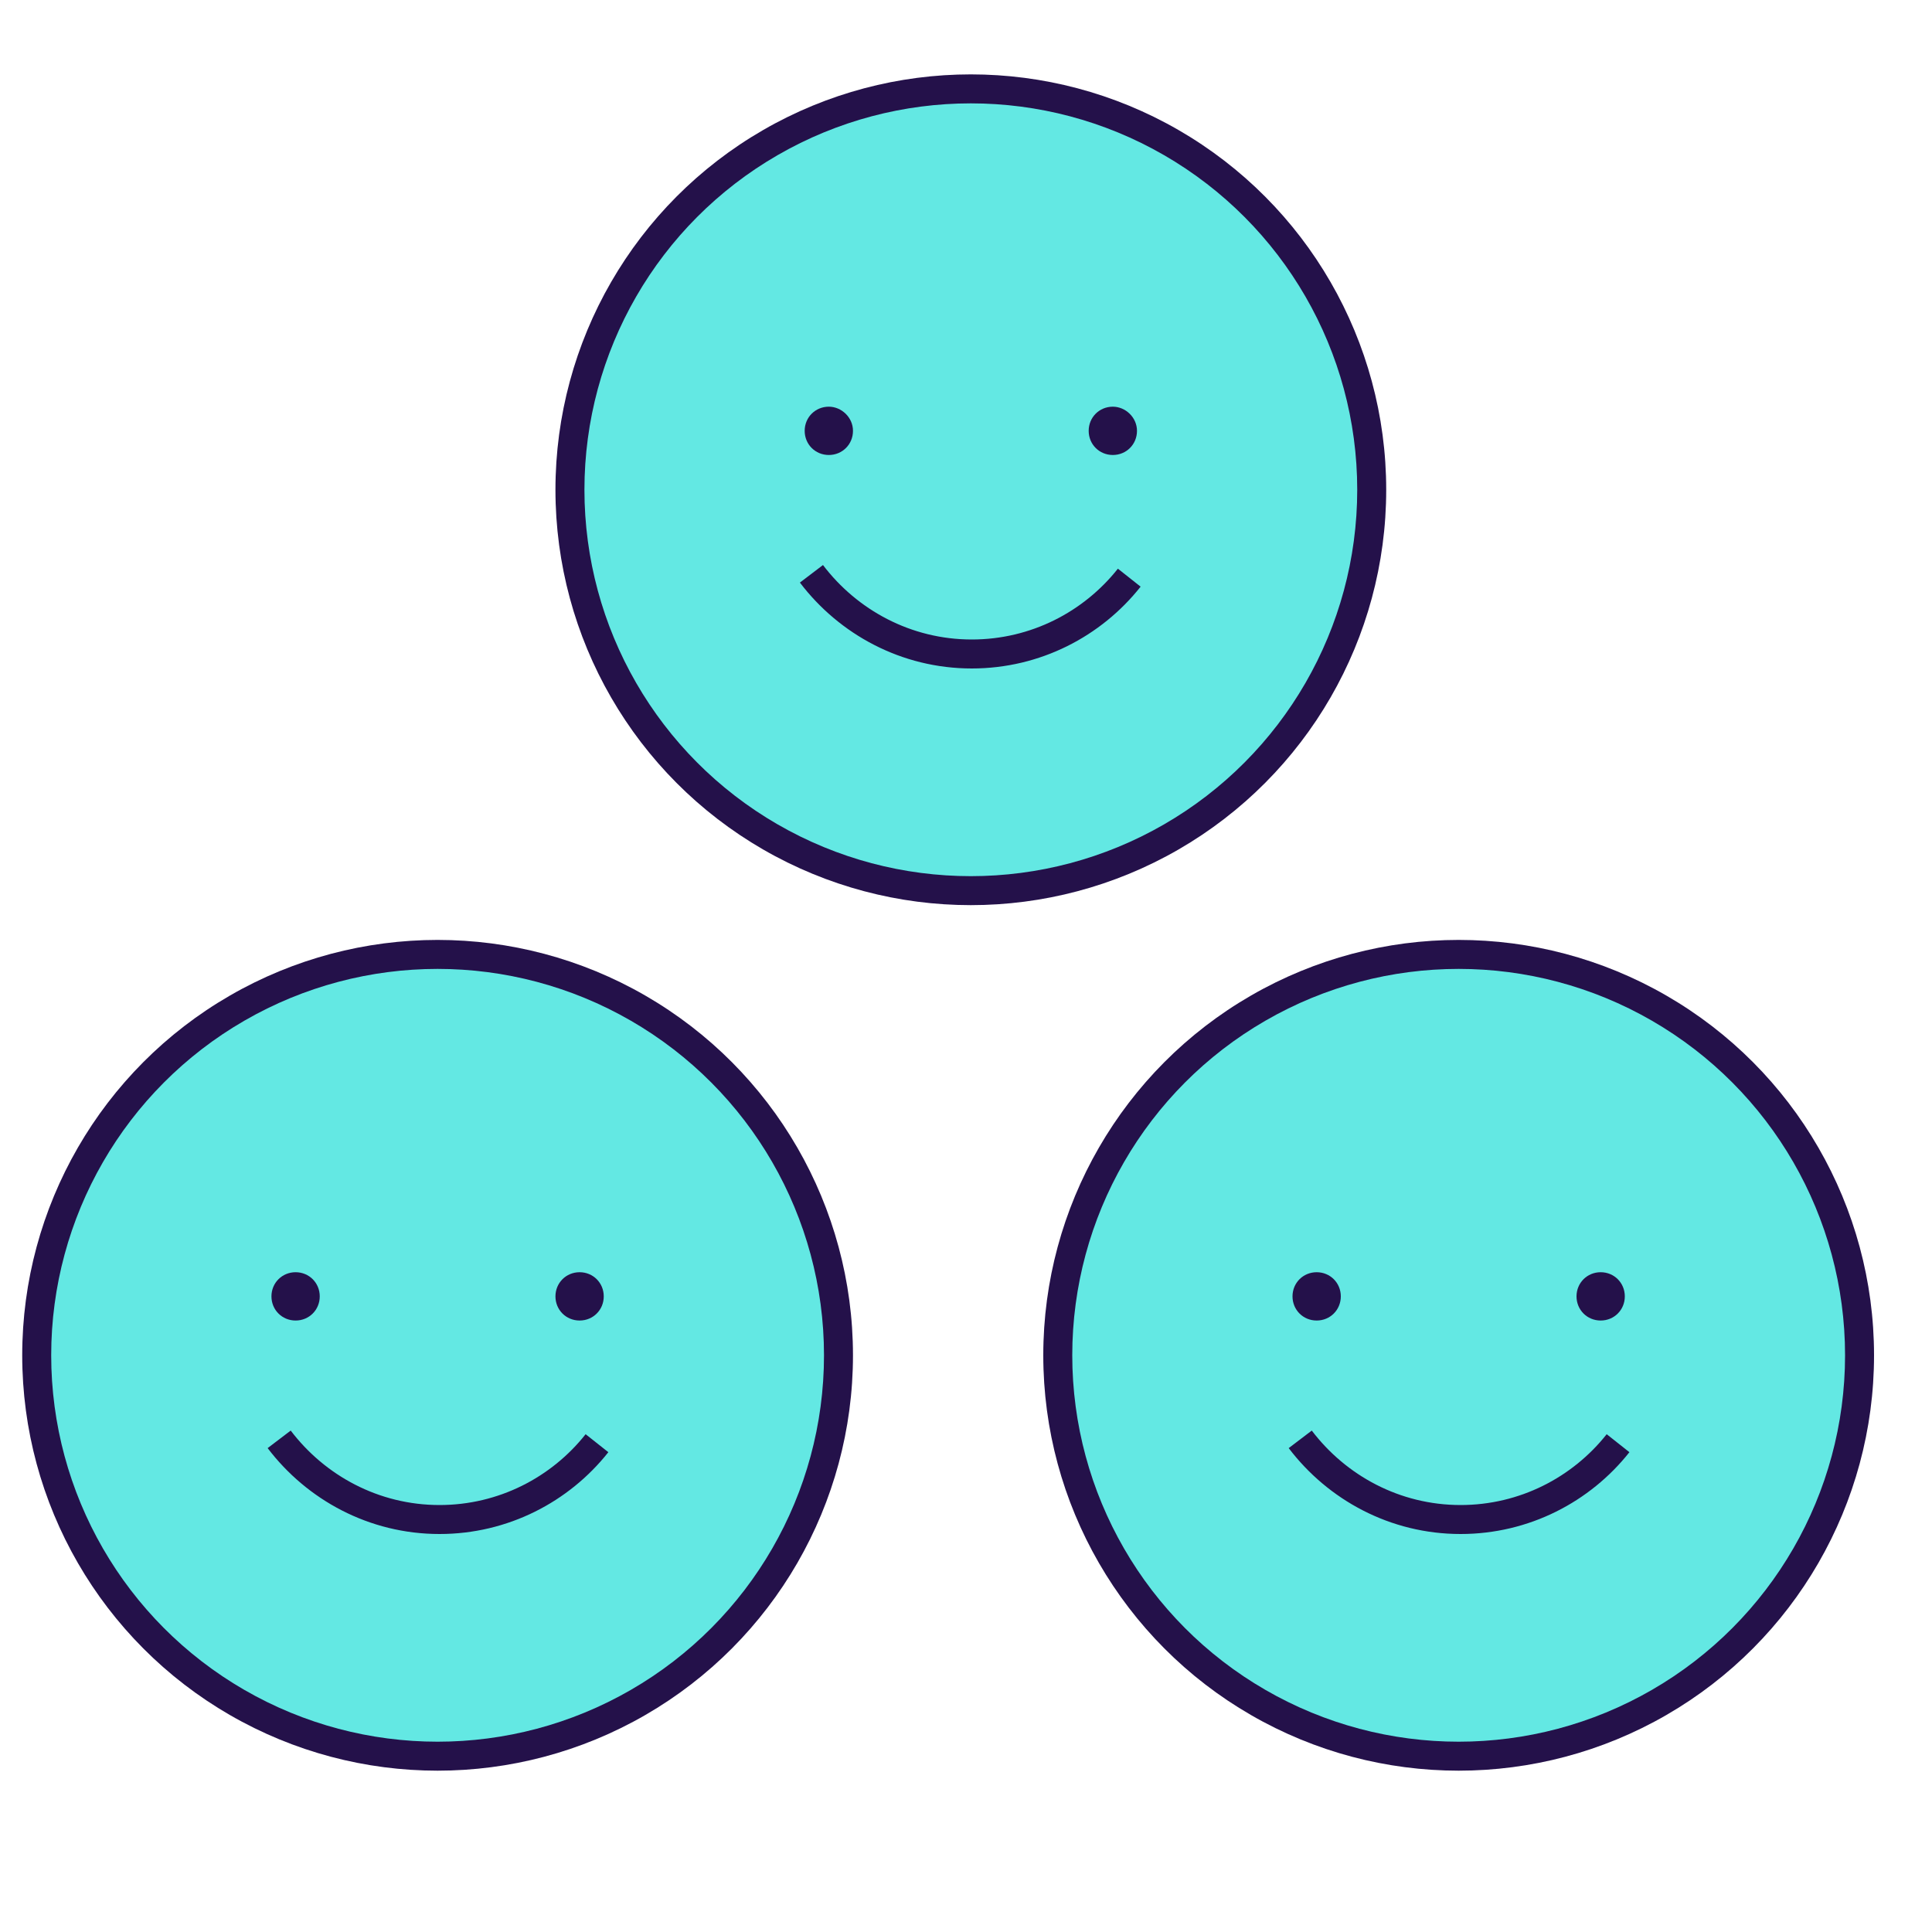
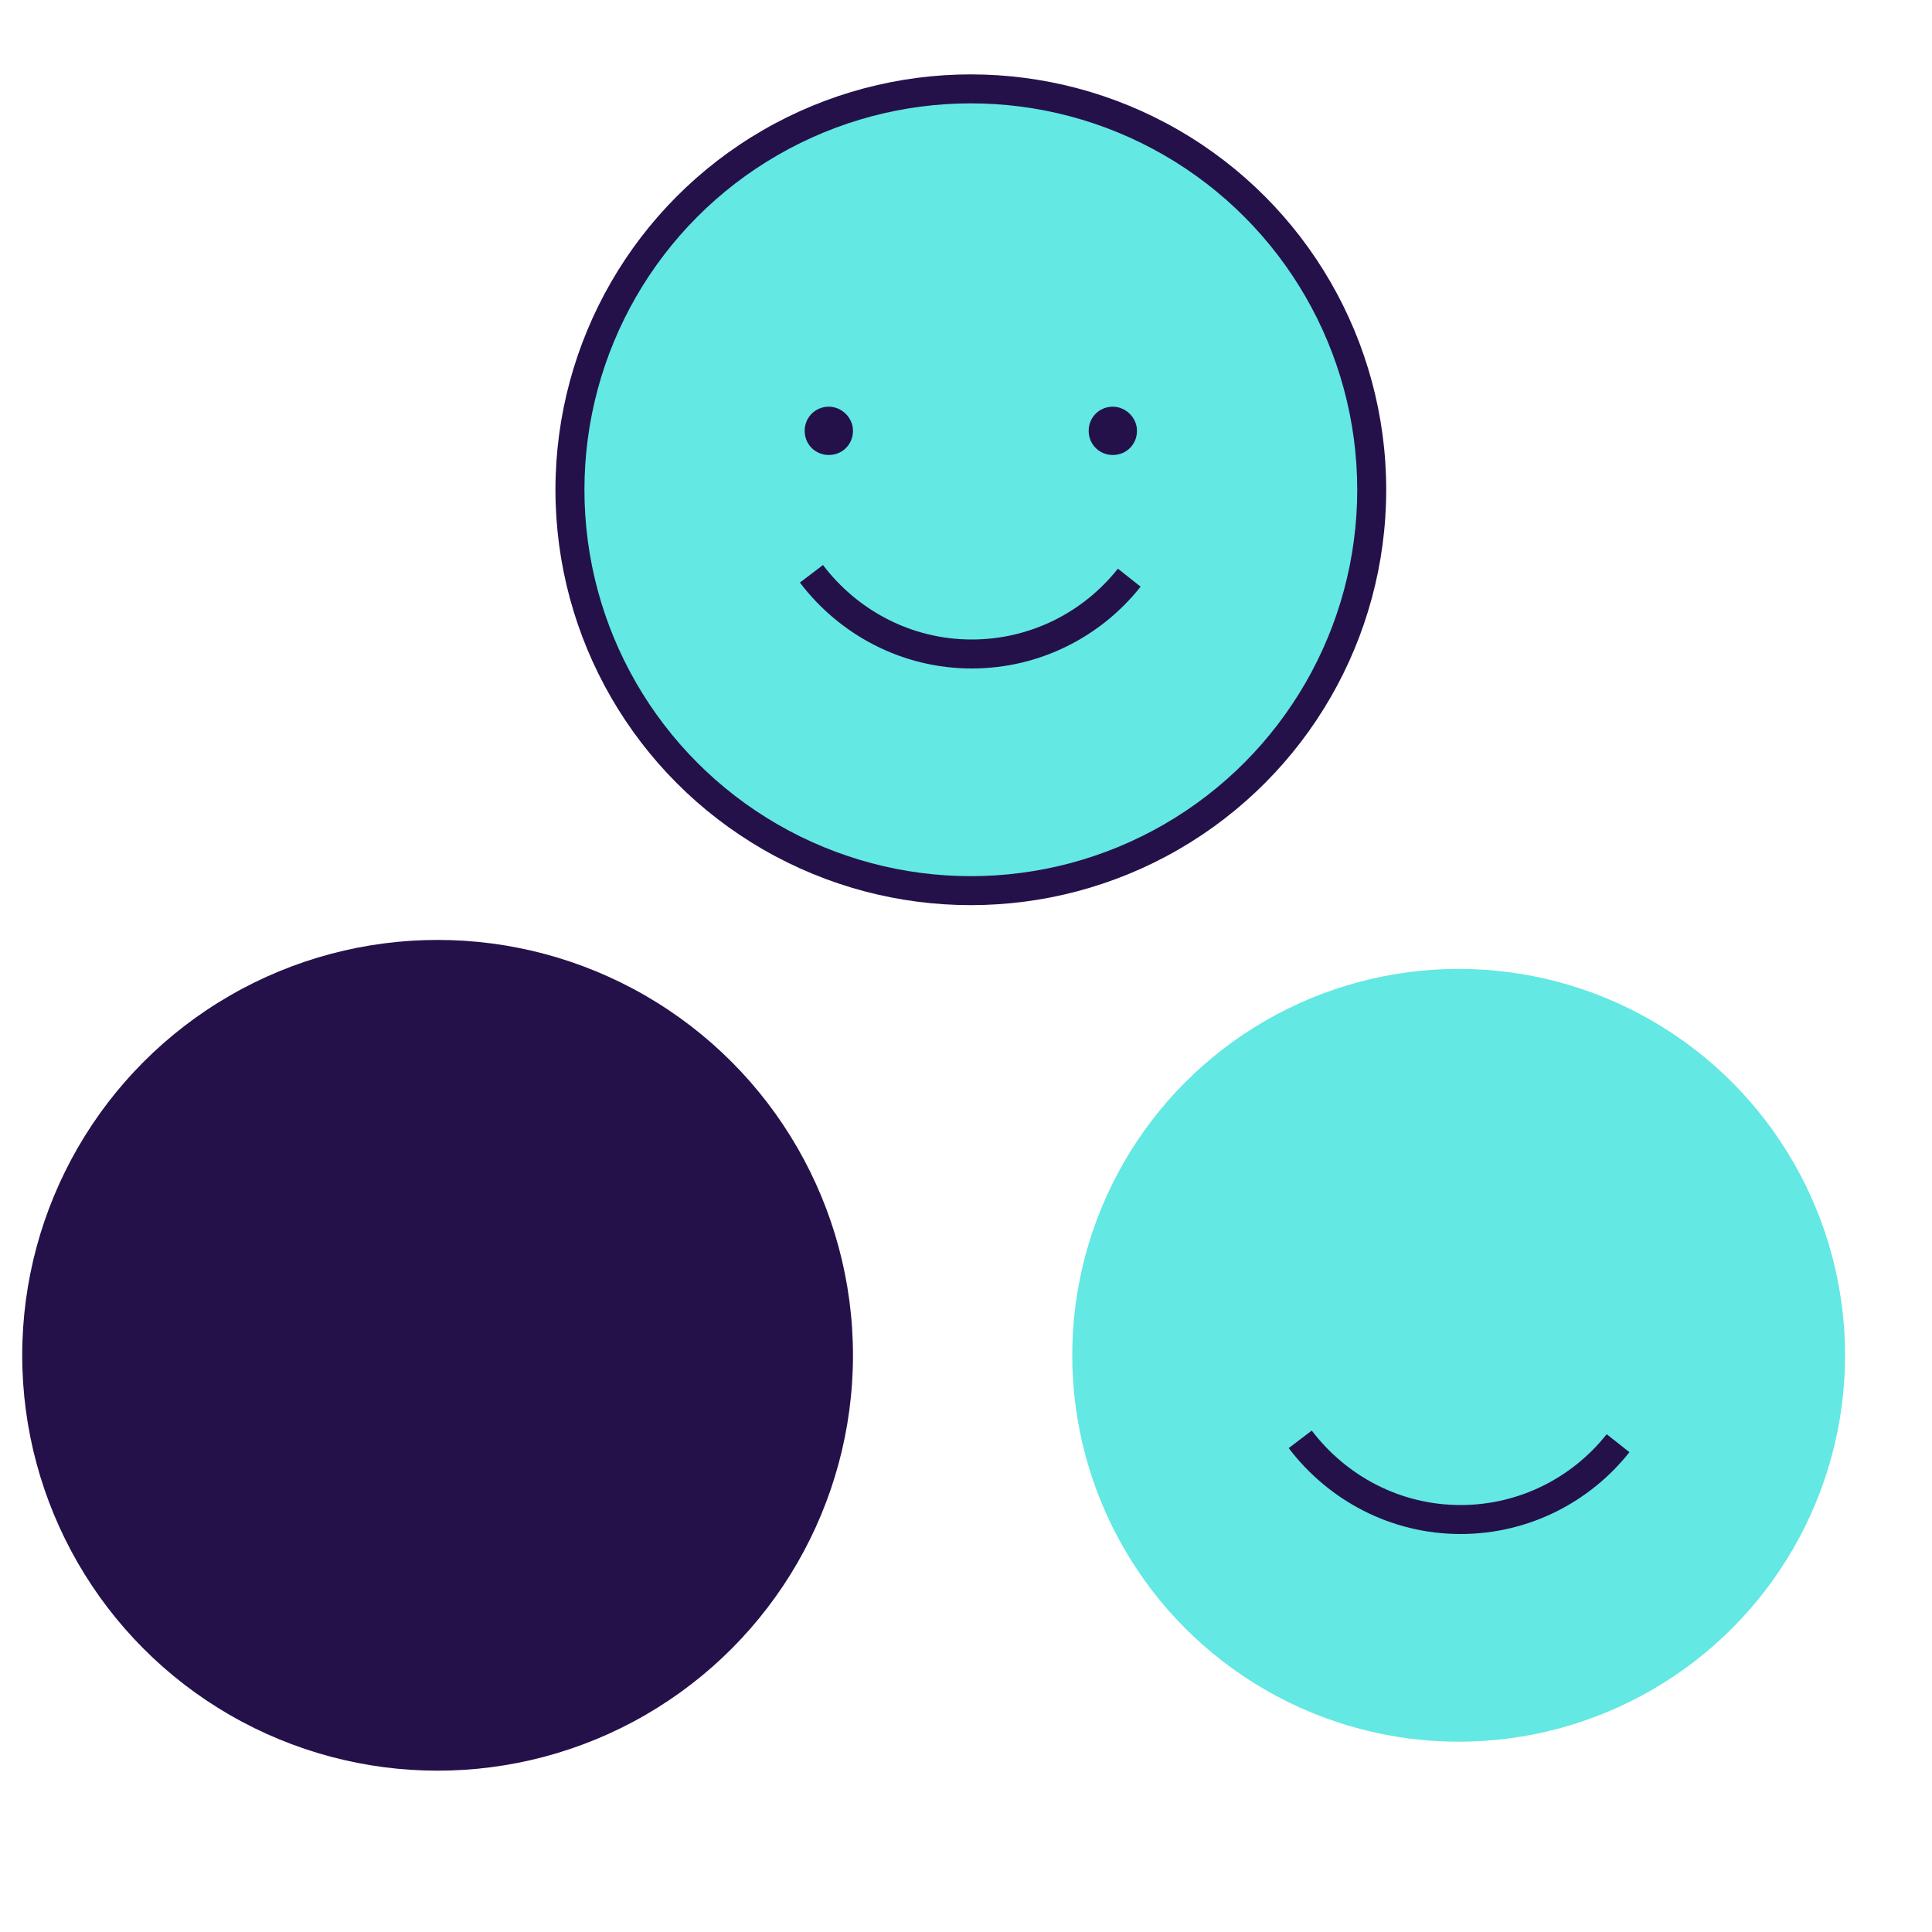
<svg xmlns="http://www.w3.org/2000/svg" version="1.1" id="Layer_1" x="0px" y="0px" viewBox="0 0 200 200" style="enable-background:new 0 0 200 200;" xml:space="preserve">
  <style type="text/css"> .st0{fill:#24114A;} .st1{fill:#63E8E3;} .st2{fill:none;stroke:#24114A;stroke-width:3;stroke-miterlimit:10;} </style>
  <circle class="st0" cx="100.5" cy="50.7" r="43" />
  <circle class="st1" cx="100.5" cy="50.7" r="40" />
  <circle class="st0" cx="45.3" cy="140.3" r="43" />
-   <circle class="st1" cx="45.3" cy="140.3" r="40" />
-   <circle class="st0" cx="151" cy="140.3" r="43" />
  <circle class="st1" cx="151" cy="140.3" r="40" />
  <g>
    <path class="st2" d="M116.9,59.8c-3.8,4.8-9.7,7.9-16.3,7.9c-6.8,0-12.8-3.3-16.6-8.3" />
    <g>
      <g>
        <path class="st0" d="M85.8,42.1c-1.4,0-2.5,1.1-2.5,2.5s1.1,2.5,2.5,2.5s2.5-1.1,2.5-2.5S87.1,42.1,85.8,42.1L85.8,42.1z" />
      </g>
      <g>
        <path class="st0" d="M115.2,42.1c-1.4,0-2.5,1.1-2.5,2.5s1.1,2.5,2.5,2.5s2.5-1.1,2.5-2.5S116.5,42.1,115.2,42.1L115.2,42.1z" />
      </g>
    </g>
  </g>
  <g>
    <path class="st2" d="M61.8,149.4c-3.8,4.8-9.7,7.9-16.3,7.9c-6.8,0-12.8-3.3-16.6-8.3" />
    <g>
      <g>
-         <path class="st0" d="M30.6,131.7c-1.4,0-2.5,1.1-2.5,2.5s1.1,2.5,2.5,2.5s2.5-1.1,2.5-2.5S32,131.7,30.6,131.7L30.6,131.7z" />
-       </g>
+         </g>
      <g>
        <path class="st0" d="M60,131.7c-1.4,0-2.5,1.1-2.5,2.5s1.1,2.5,2.5,2.5s2.5-1.1,2.5-2.5S61.4,131.7,60,131.7L60,131.7z" />
      </g>
    </g>
  </g>
  <g>
    <path class="st2" d="M167.5,149.4c-3.8,4.8-9.7,7.9-16.3,7.9c-6.8,0-12.8-3.3-16.6-8.3" />
    <g>
      <g>
-         <path class="st0" d="M136.3,131.7c-1.4,0-2.5,1.1-2.5,2.5s1.1,2.5,2.5,2.5s2.5-1.1,2.5-2.5S137.7,131.7,136.3,131.7L136.3,131.7z " />
-       </g>
+         </g>
      <g>
-         <path class="st0" d="M165.7,131.7c-1.4,0-2.5,1.1-2.5,2.5s1.1,2.5,2.5,2.5s2.5-1.1,2.5-2.5S167.1,131.7,165.7,131.7L165.7,131.7z " />
-       </g>
+         </g>
    </g>
  </g>
</svg>